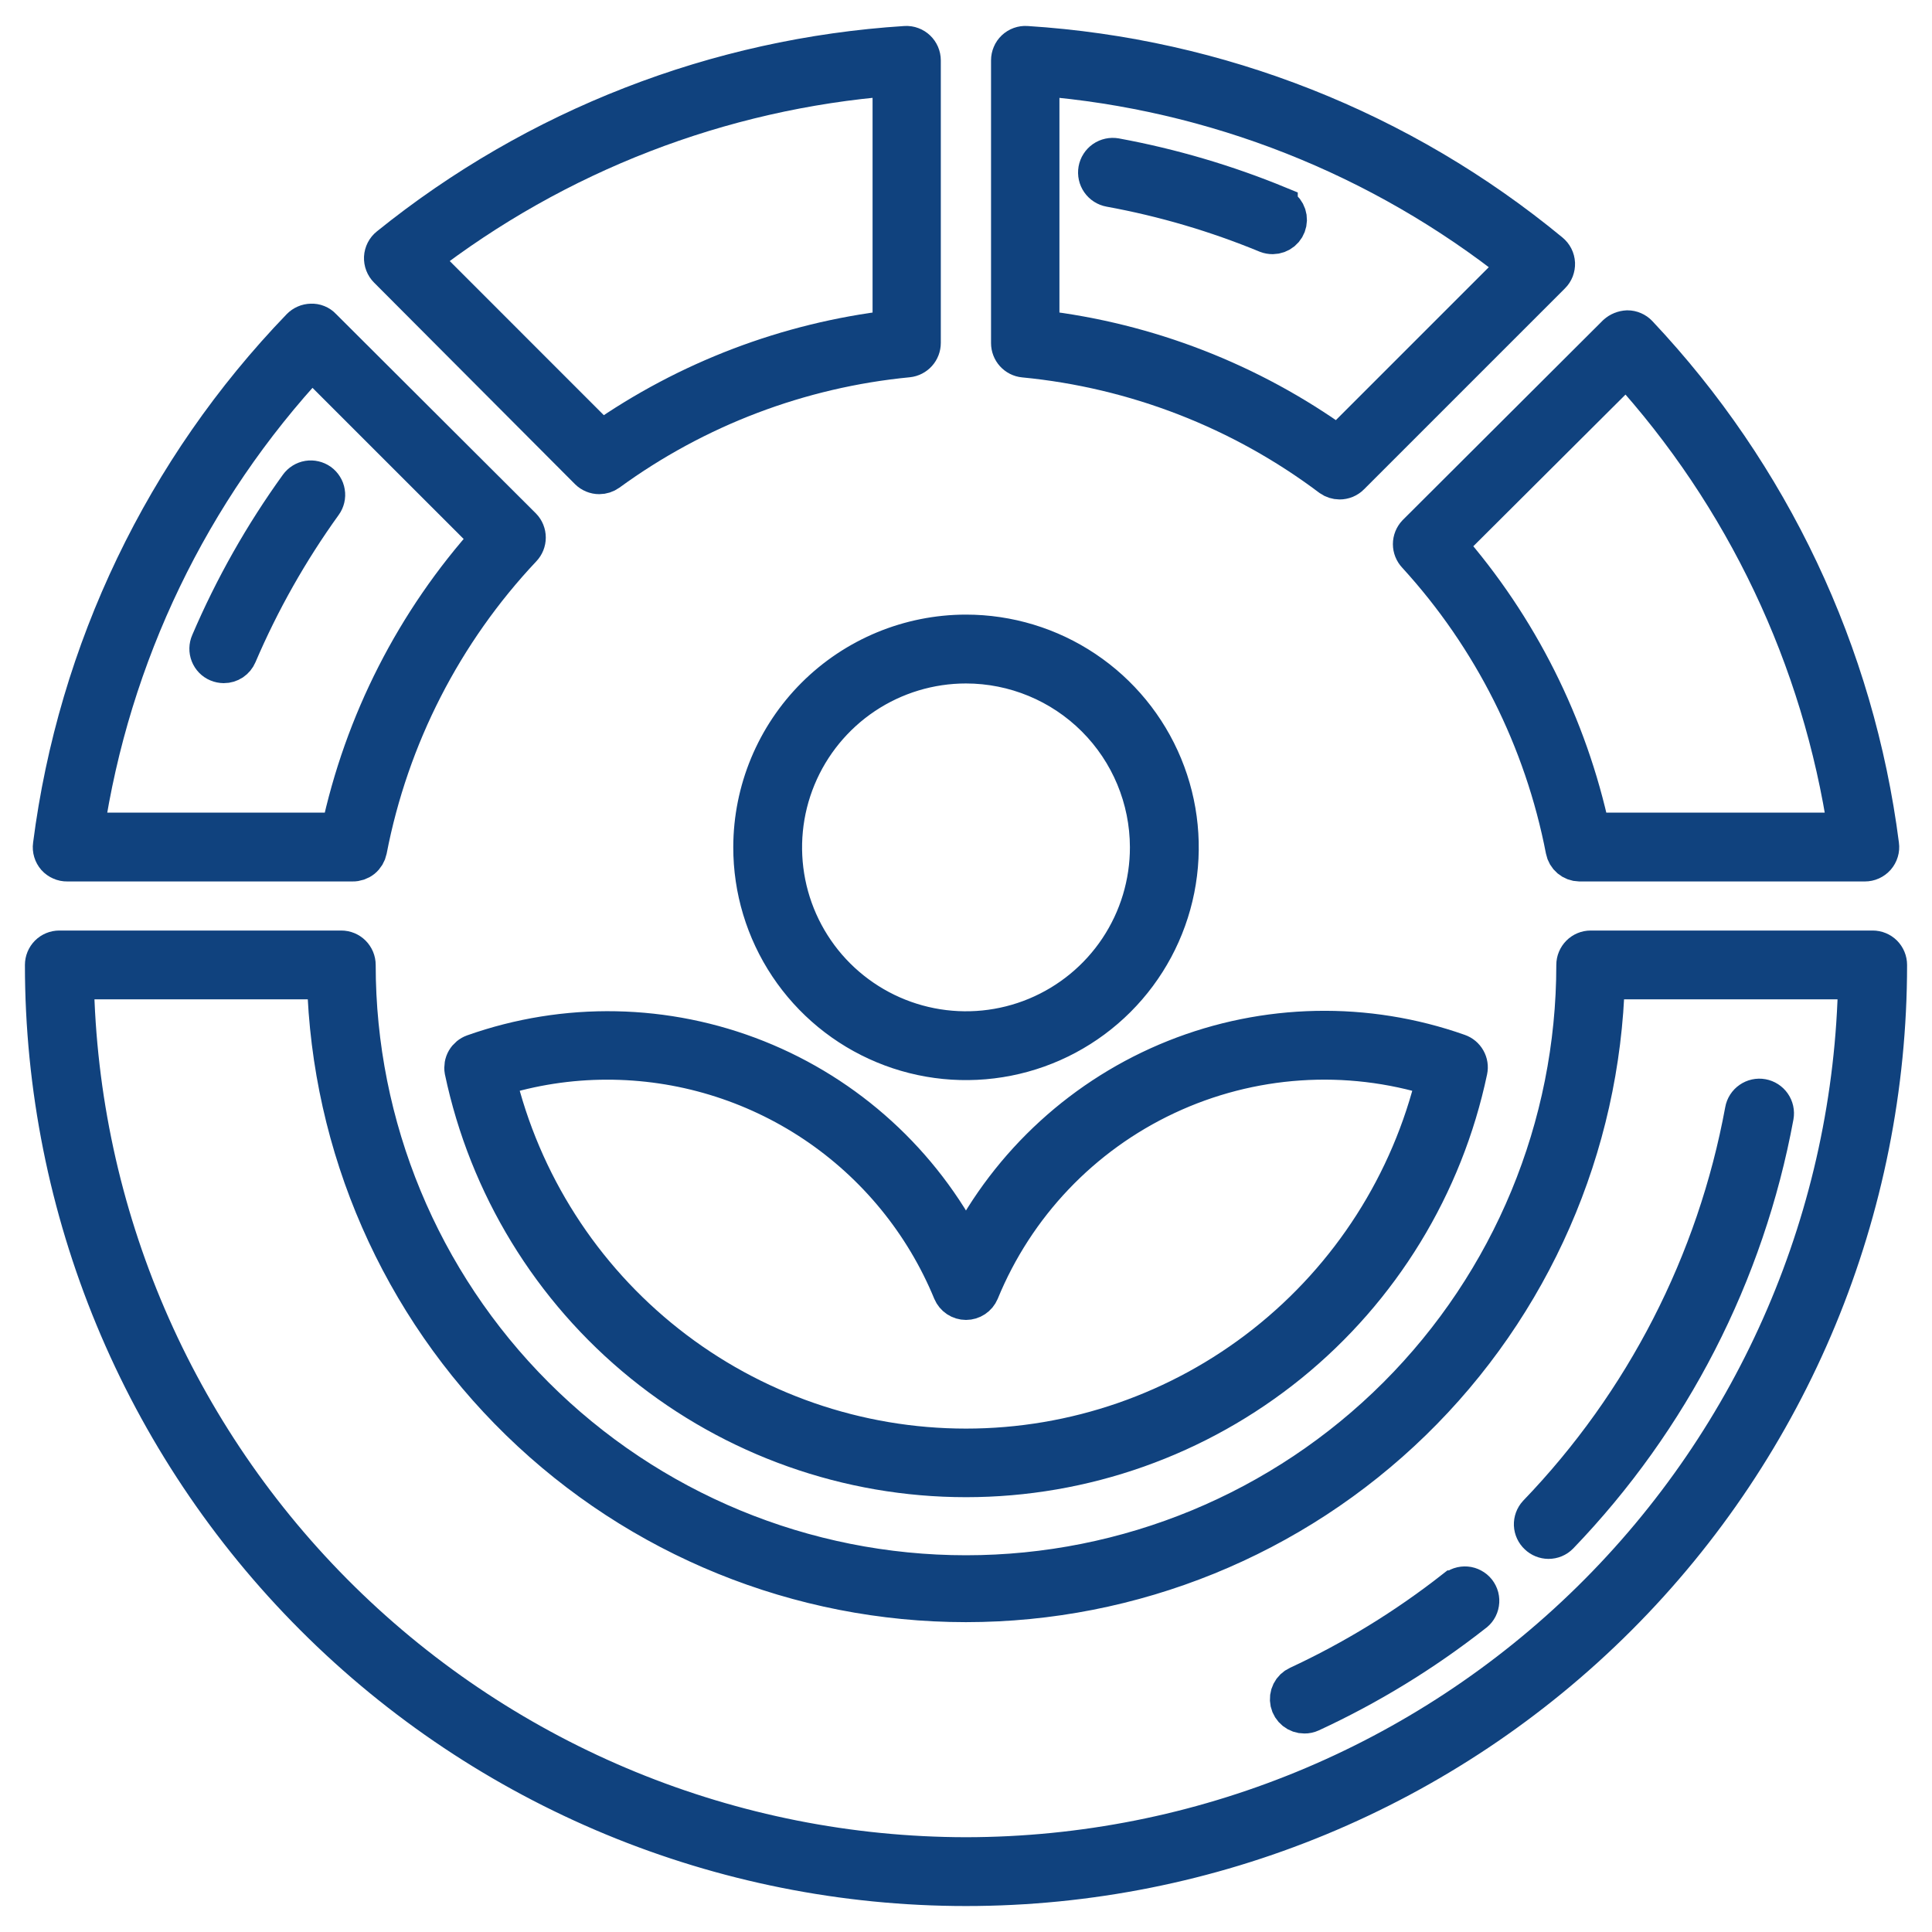
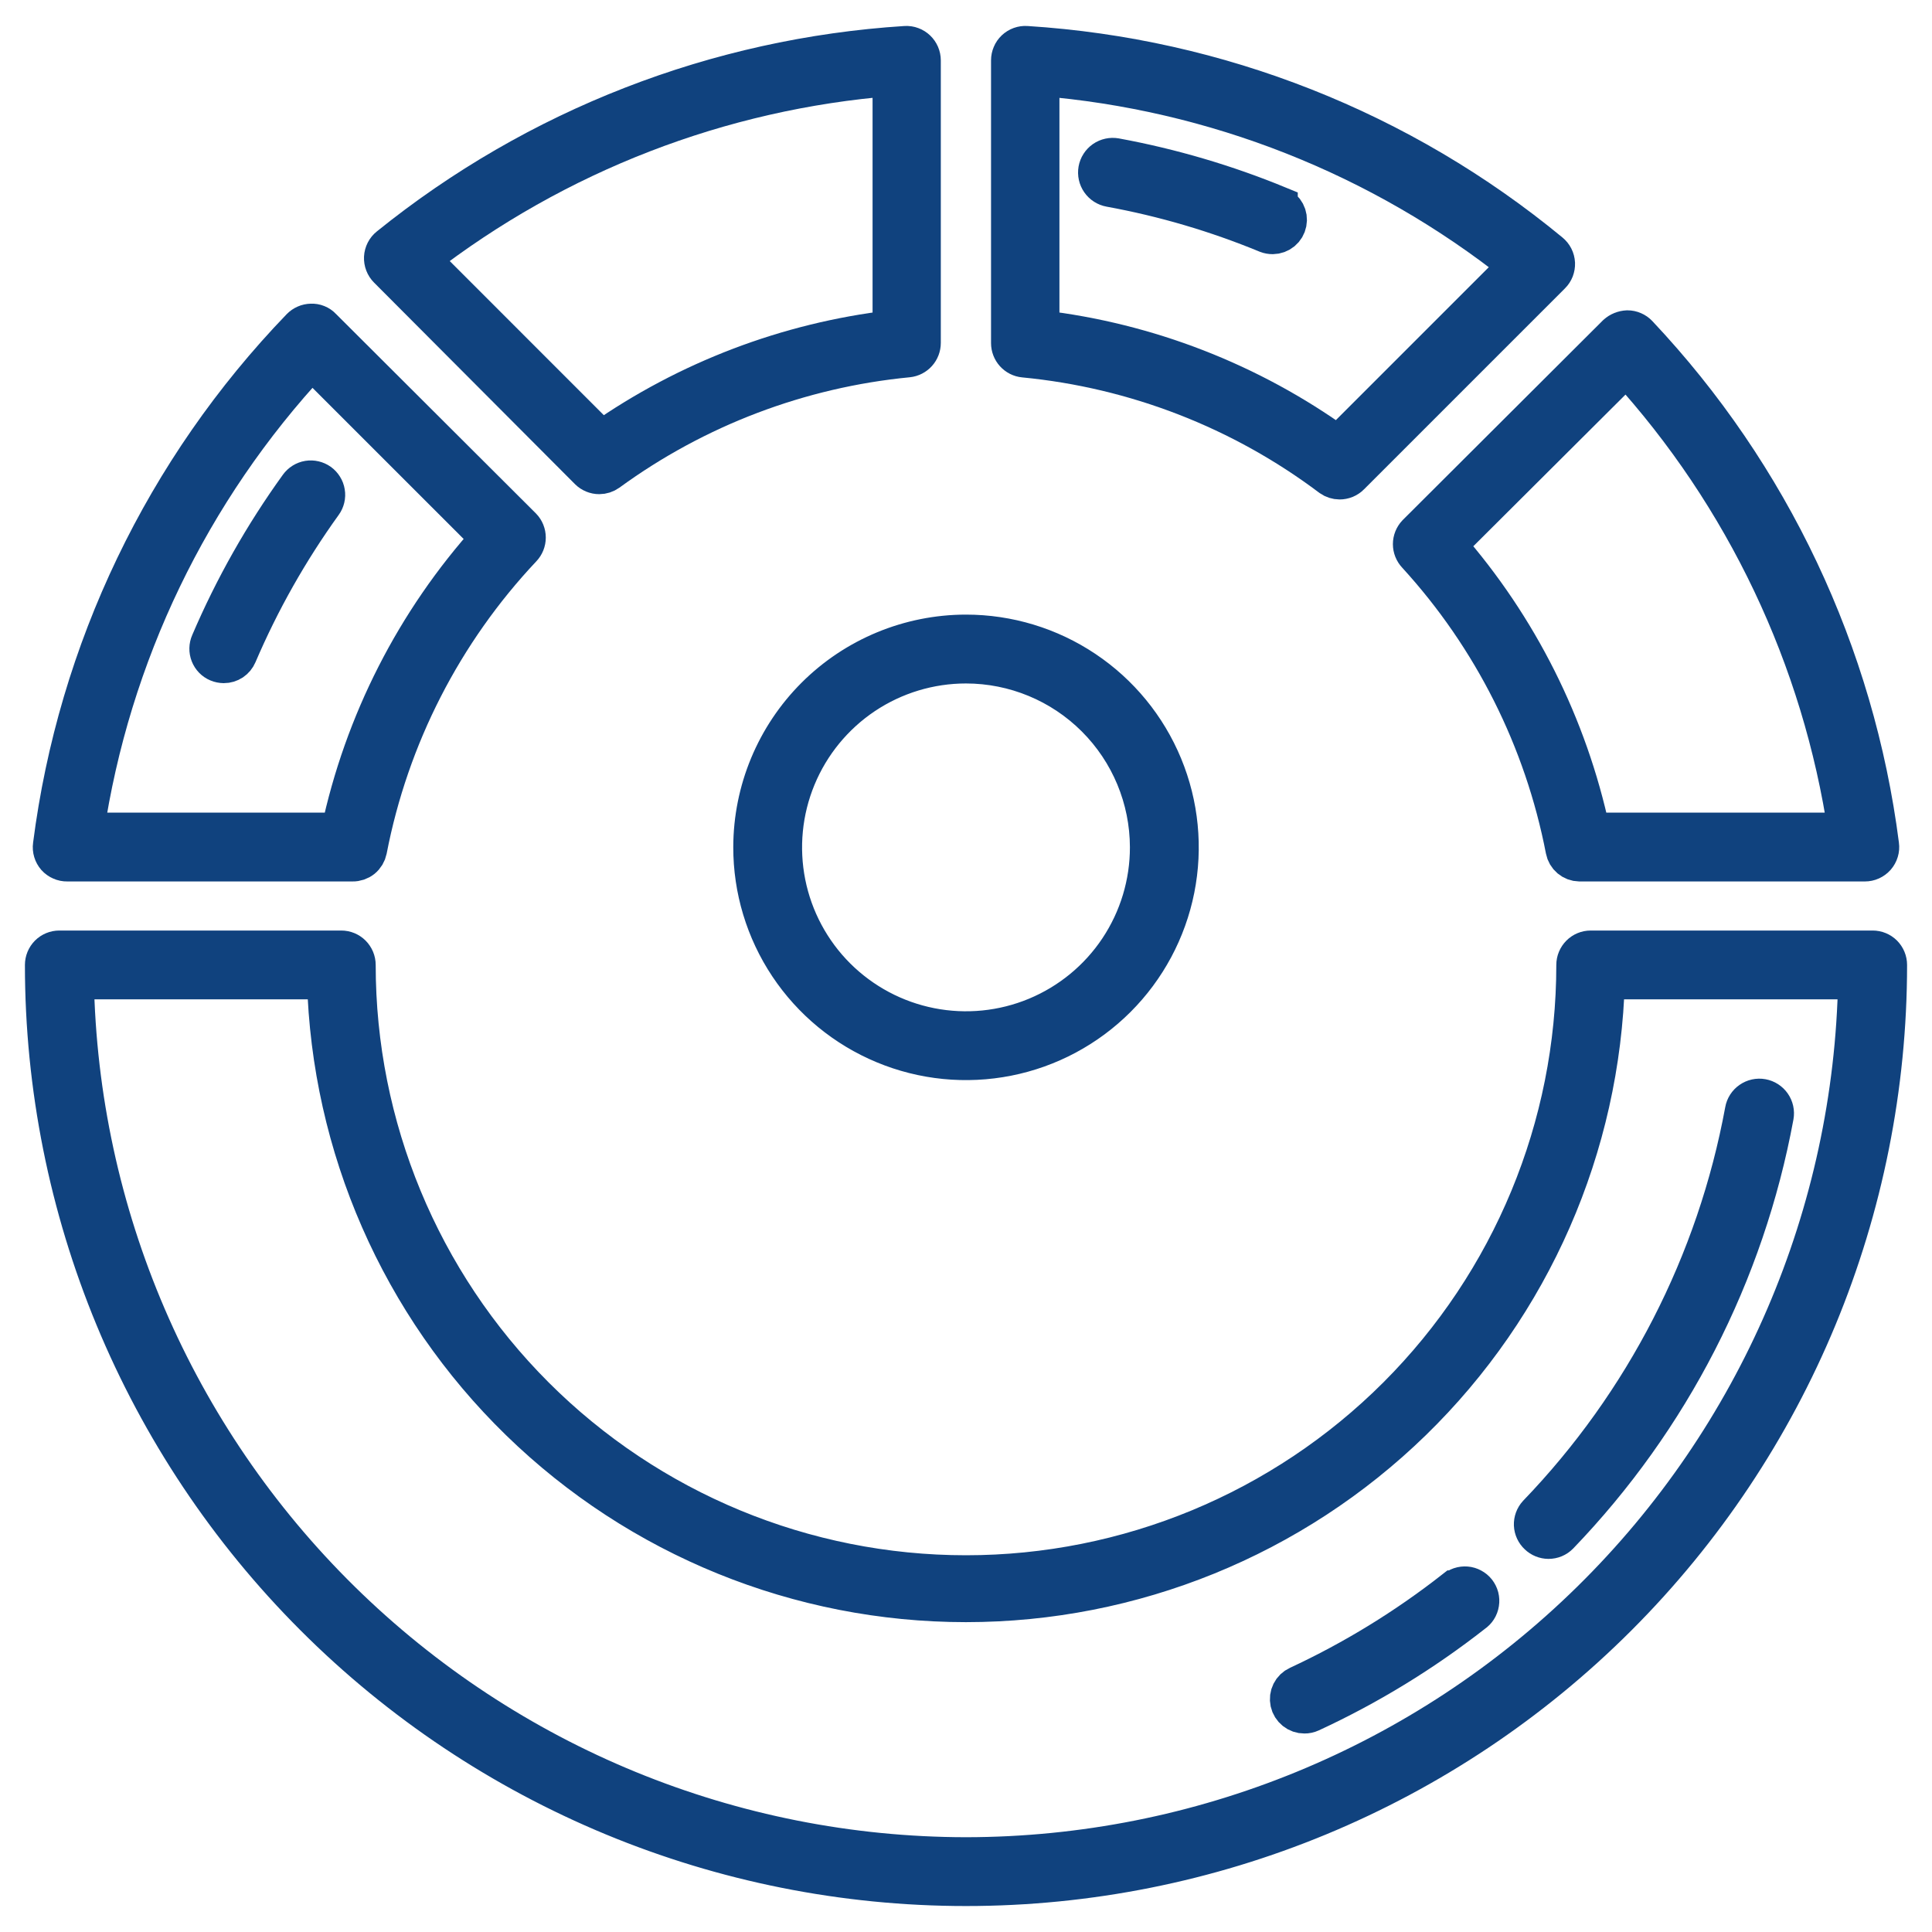
<svg xmlns="http://www.w3.org/2000/svg" width="50" height="50" viewBox="0 0 50 50" fill="none">
  <g clip-path="url(#clip0_105_2267)">
    <path d="M19.477 21.922C19.475 23.015 19.798 24.083 20.404 24.993C21.01 25.902 21.872 26.611 22.881 27.03C23.89 27.45 25.001 27.56 26.073 27.348C27.145 27.136 28.13 26.61 28.903 25.838C29.676 25.066 30.203 24.082 30.417 23.01C30.631 21.939 30.522 20.828 30.104 19.818C29.686 18.808 28.978 17.945 28.07 17.338C27.161 16.73 26.093 16.406 25 16.406C23.537 16.407 22.134 16.988 21.098 18.022C20.063 19.056 19.48 20.459 19.477 21.922ZM29.742 21.922C29.744 22.86 29.467 23.778 28.947 24.559C28.427 25.34 27.687 25.948 26.82 26.309C25.954 26.669 25 26.764 24.08 26.582C23.159 26.4 22.314 25.949 21.649 25.286C20.985 24.623 20.533 23.778 20.349 22.858C20.166 21.938 20.259 20.984 20.618 20.117C20.977 19.25 21.585 18.509 22.365 17.987C23.145 17.466 24.062 17.188 25 17.188C26.256 17.189 27.46 17.687 28.349 18.575C29.238 19.462 29.739 20.666 29.742 21.922Z" fill="#10427E" stroke="#10427E" />
    <path d="M48.465 24.582H41.168C41.064 24.582 40.965 24.623 40.892 24.696C40.819 24.77 40.777 24.869 40.777 24.973C40.777 29.157 39.115 33.17 36.156 36.129C33.197 39.088 29.184 40.75 25 40.75C20.816 40.75 16.803 39.088 13.844 36.129C10.885 33.17 9.223 29.157 9.223 24.973C9.223 24.869 9.181 24.77 9.108 24.696C9.035 24.623 8.936 24.582 8.832 24.582H1.535C1.432 24.582 1.332 24.623 1.259 24.696C1.186 24.77 1.145 24.869 1.145 24.973C1.145 31.299 3.658 37.367 8.132 41.841C12.605 46.315 18.673 48.828 25 48.828C31.327 48.828 37.395 46.315 41.868 41.841C46.342 37.367 48.855 31.299 48.855 24.973C48.855 24.869 48.814 24.77 48.741 24.696C48.668 24.623 48.568 24.582 48.465 24.582ZM25 48.047C18.95 48.041 13.144 45.661 8.83 41.419C4.516 37.178 2.038 31.412 1.93 25.363H8.445C8.56 29.677 10.354 33.776 13.446 36.786C16.538 39.797 20.683 41.481 24.998 41.481C29.313 41.481 33.458 39.797 36.55 36.786C39.642 33.776 41.436 29.677 41.551 25.363H48.07C47.962 31.412 45.484 37.178 41.17 41.419C36.856 45.661 31.05 48.041 25 48.047Z" fill="#10427E" stroke="#10427E" />
    <path d="M34.668 12.426C34.719 12.426 34.77 12.416 34.818 12.397C34.865 12.377 34.909 12.349 34.945 12.312L40.148 7.109C40.187 7.071 40.216 7.025 40.236 6.975C40.255 6.924 40.264 6.87 40.262 6.816C40.259 6.761 40.245 6.707 40.22 6.658C40.195 6.609 40.16 6.566 40.117 6.531C36.276 3.362 31.532 1.487 26.562 1.172C26.509 1.168 26.455 1.176 26.405 1.194C26.355 1.212 26.308 1.241 26.27 1.277C26.231 1.314 26.2 1.358 26.18 1.407C26.159 1.456 26.148 1.509 26.148 1.562V8.879C26.148 8.976 26.184 9.07 26.249 9.142C26.314 9.214 26.403 9.26 26.5 9.269C29.382 9.546 32.132 10.614 34.445 12.355C34.511 12.401 34.588 12.425 34.668 12.426ZM26.918 1.984C31.434 2.348 35.739 4.048 39.285 6.867L34.629 11.523C32.355 9.885 29.701 8.853 26.918 8.527V1.984Z" fill="#10427E" stroke="#10427E" />
    <path d="M40.875 22.312H48.262C48.317 22.312 48.372 22.301 48.422 22.278C48.473 22.255 48.518 22.221 48.555 22.18C48.591 22.138 48.619 22.089 48.635 22.035C48.651 21.982 48.656 21.926 48.648 21.871C48.013 16.916 45.825 12.288 42.398 8.652C42.362 8.614 42.319 8.584 42.27 8.563C42.222 8.542 42.17 8.531 42.117 8.531C42.013 8.536 41.914 8.576 41.836 8.645L36.656 13.812C36.587 13.885 36.548 13.982 36.548 14.082C36.548 14.182 36.587 14.279 36.656 14.352C38.618 16.496 39.949 19.142 40.5 21.996C40.517 22.084 40.563 22.163 40.632 22.221C40.7 22.278 40.786 22.311 40.875 22.312ZM42.09 9.484C45.152 12.842 47.144 17.036 47.812 21.531H41.172C40.583 18.781 39.302 16.226 37.449 14.109L42.09 9.484Z" fill="#10427E" stroke="#10427E" />
    <path d="M1.738 22.312H9.125C9.217 22.314 9.307 22.283 9.378 22.226C9.449 22.168 9.498 22.086 9.516 21.996C10.082 19.066 11.469 16.356 13.516 14.184C13.586 14.111 13.625 14.013 13.625 13.912C13.625 13.811 13.586 13.713 13.516 13.641L8.336 8.473C8.3 8.434 8.256 8.404 8.208 8.385C8.159 8.365 8.107 8.357 8.055 8.359C8.003 8.36 7.951 8.371 7.904 8.392C7.856 8.413 7.813 8.443 7.777 8.48C4.251 12.139 1.998 16.835 1.352 21.875C1.344 21.93 1.349 21.986 1.365 22.039C1.381 22.093 1.409 22.142 1.445 22.184C1.482 22.225 1.527 22.257 1.578 22.279C1.628 22.302 1.683 22.313 1.738 22.312ZM8.07 9.313L12.684 13.926C10.745 16.076 9.408 18.7 8.805 21.531H2.188C2.867 16.957 4.918 12.696 8.07 9.313Z" fill="#10427E" stroke="#10427E" />
    <path d="M15.234 12.176C15.307 12.248 15.405 12.289 15.508 12.289C15.591 12.289 15.671 12.263 15.738 12.215C18.014 10.555 20.693 9.537 23.496 9.266C23.593 9.256 23.682 9.21 23.747 9.138C23.812 9.066 23.848 8.972 23.848 8.875V1.562C23.848 1.51 23.837 1.457 23.816 1.408C23.795 1.36 23.765 1.316 23.726 1.279C23.688 1.243 23.643 1.214 23.593 1.196C23.543 1.177 23.49 1.169 23.438 1.172C18.549 1.483 13.878 3.302 10.066 6.379C10.023 6.413 9.988 6.456 9.963 6.505C9.938 6.554 9.923 6.608 9.92 6.663C9.918 6.718 9.926 6.773 9.946 6.824C9.966 6.876 9.996 6.922 10.035 6.961L15.234 12.176ZM23.082 1.984V8.527C20.379 8.847 17.797 9.831 15.566 11.391L10.879 6.703C14.4 3.975 18.642 2.335 23.082 1.984Z" fill="#10427E" stroke="#10427E" />
-     <path d="M12.004 27.703C12.632 30.685 14.266 33.36 16.632 35.28C18.999 37.199 21.953 38.247 25 38.247C28.047 38.247 31.001 37.199 33.368 35.28C35.734 33.36 37.368 30.685 37.996 27.703C38.016 27.61 38.001 27.513 37.954 27.431C37.907 27.348 37.832 27.285 37.742 27.254C35.362 26.413 32.758 26.466 30.414 27.402C28.07 28.339 26.146 30.095 25 32.344C23.852 30.097 21.927 28.343 19.584 27.409C17.24 26.475 14.636 26.424 12.258 27.266C12.171 27.297 12.097 27.358 12.05 27.438C12.004 27.518 11.988 27.612 12.004 27.703ZM15.699 27.442C17.615 27.438 19.488 28.005 21.081 29.07C22.673 30.135 23.912 31.65 24.641 33.422C24.671 33.492 24.721 33.553 24.785 33.595C24.849 33.637 24.923 33.66 25 33.66C25.077 33.66 25.151 33.637 25.215 33.595C25.279 33.553 25.329 33.492 25.359 33.422C26.274 31.189 27.994 29.38 30.179 28.355C32.364 27.329 34.853 27.16 37.156 27.883C36.502 30.615 34.947 33.046 32.741 34.786C30.536 36.526 27.809 37.472 25 37.472C22.191 37.472 19.464 36.526 17.259 34.786C15.053 33.046 13.498 30.615 12.844 27.883C13.768 27.592 14.73 27.443 15.699 27.442Z" fill="#10427E" stroke="#10427E" />
    <path d="M37.633 41.141C36.386 42.118 35.031 42.949 33.594 43.617C33.512 43.654 33.446 43.718 33.406 43.798C33.366 43.878 33.355 43.969 33.374 44.057C33.393 44.144 33.442 44.222 33.512 44.278C33.582 44.334 33.668 44.364 33.758 44.363C33.814 44.364 33.87 44.352 33.922 44.328C35.419 43.636 36.831 42.772 38.129 41.754C38.174 41.724 38.212 41.685 38.241 41.64C38.27 41.595 38.289 41.544 38.297 41.491C38.306 41.438 38.303 41.383 38.29 41.331C38.276 41.279 38.252 41.231 38.219 41.188C38.186 41.146 38.144 41.111 38.097 41.086C38.05 41.06 37.998 41.044 37.944 41.04C37.891 41.036 37.837 41.042 37.786 41.059C37.735 41.077 37.688 41.104 37.648 41.141H37.633Z" fill="#10427E" stroke="#10427E" />
    <path d="M39.805 39.734C39.877 39.804 39.974 39.843 40.074 39.844C40.127 39.844 40.178 39.834 40.227 39.814C40.275 39.794 40.319 39.764 40.355 39.727C43.234 36.736 45.169 32.965 45.922 28.883C45.941 28.779 45.917 28.672 45.857 28.586C45.797 28.5 45.705 28.441 45.602 28.422C45.498 28.403 45.391 28.427 45.305 28.487C45.218 28.547 45.159 28.639 45.141 28.742C44.417 32.673 42.553 36.304 39.781 39.184C39.712 39.26 39.675 39.361 39.679 39.464C39.684 39.567 39.729 39.664 39.805 39.734Z" fill="#10427E" stroke="#10427E" />
    <path d="M33.086 5.316C31.727 4.757 30.313 4.34 28.867 4.074C28.764 4.056 28.657 4.079 28.57 4.139C28.484 4.199 28.425 4.291 28.406 4.395C28.388 4.498 28.411 4.605 28.471 4.691C28.531 4.778 28.623 4.837 28.727 4.856C30.119 5.11 31.481 5.511 32.789 6.051C32.836 6.069 32.887 6.078 32.938 6.078C33.027 6.077 33.114 6.045 33.183 5.988C33.252 5.931 33.299 5.851 33.316 5.763C33.334 5.675 33.32 5.584 33.278 5.505C33.236 5.426 33.168 5.363 33.086 5.328V5.316Z" fill="#10427E" stroke="#10427E" />
    <path d="M7.727 12.578C6.815 13.841 6.046 15.201 5.434 16.633C5.413 16.68 5.402 16.731 5.401 16.782C5.4 16.834 5.409 16.885 5.428 16.933C5.447 16.981 5.475 17.025 5.511 17.062C5.547 17.099 5.589 17.128 5.637 17.148C5.686 17.169 5.739 17.179 5.793 17.18C5.87 17.18 5.945 17.157 6.009 17.115C6.072 17.072 6.122 17.012 6.152 16.941C6.742 15.562 7.482 14.252 8.359 13.035C8.39 12.993 8.411 12.946 8.423 12.896C8.435 12.846 8.437 12.794 8.428 12.743C8.42 12.692 8.402 12.644 8.374 12.6C8.347 12.556 8.311 12.518 8.27 12.488C8.185 12.429 8.081 12.405 7.98 12.421C7.878 12.438 7.787 12.495 7.727 12.578Z" fill="#10427E" stroke="#10427E" />
  </g>
  <defs>
    <clipPath id="clip0_105_2267">
      <rect width="50" height="50" fill="white" />
    </clipPath>
  </defs>
</svg>